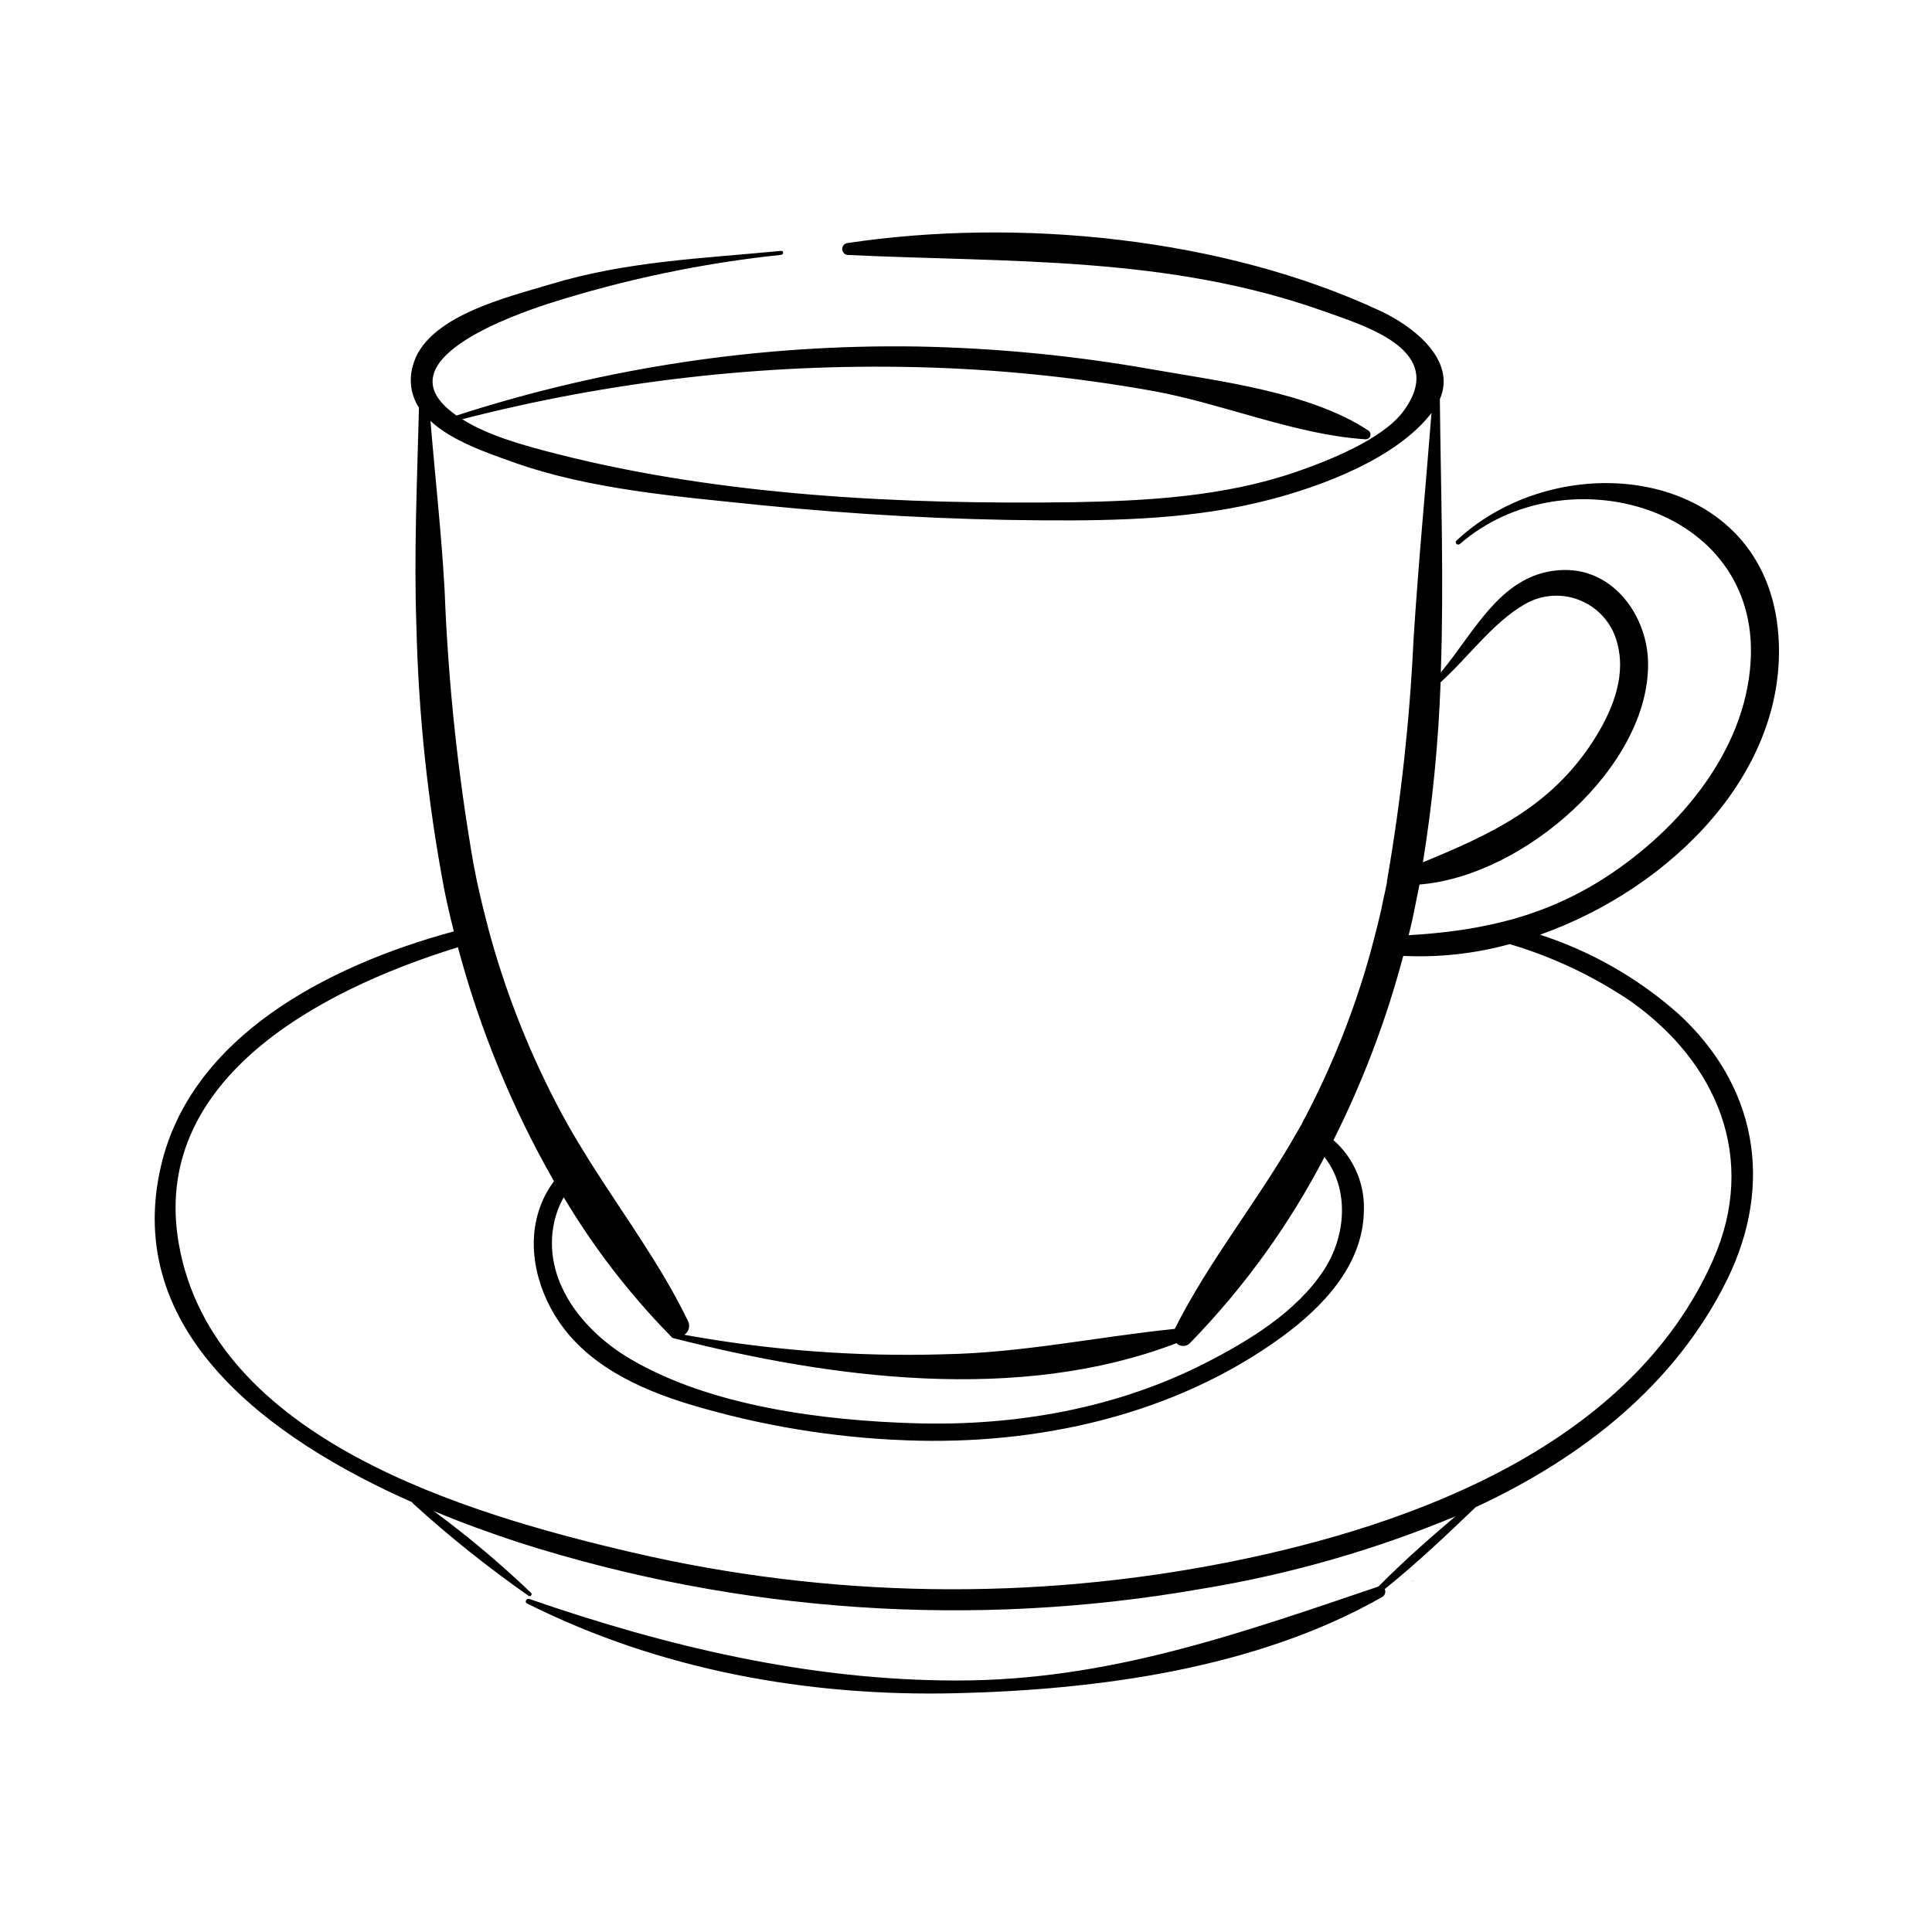
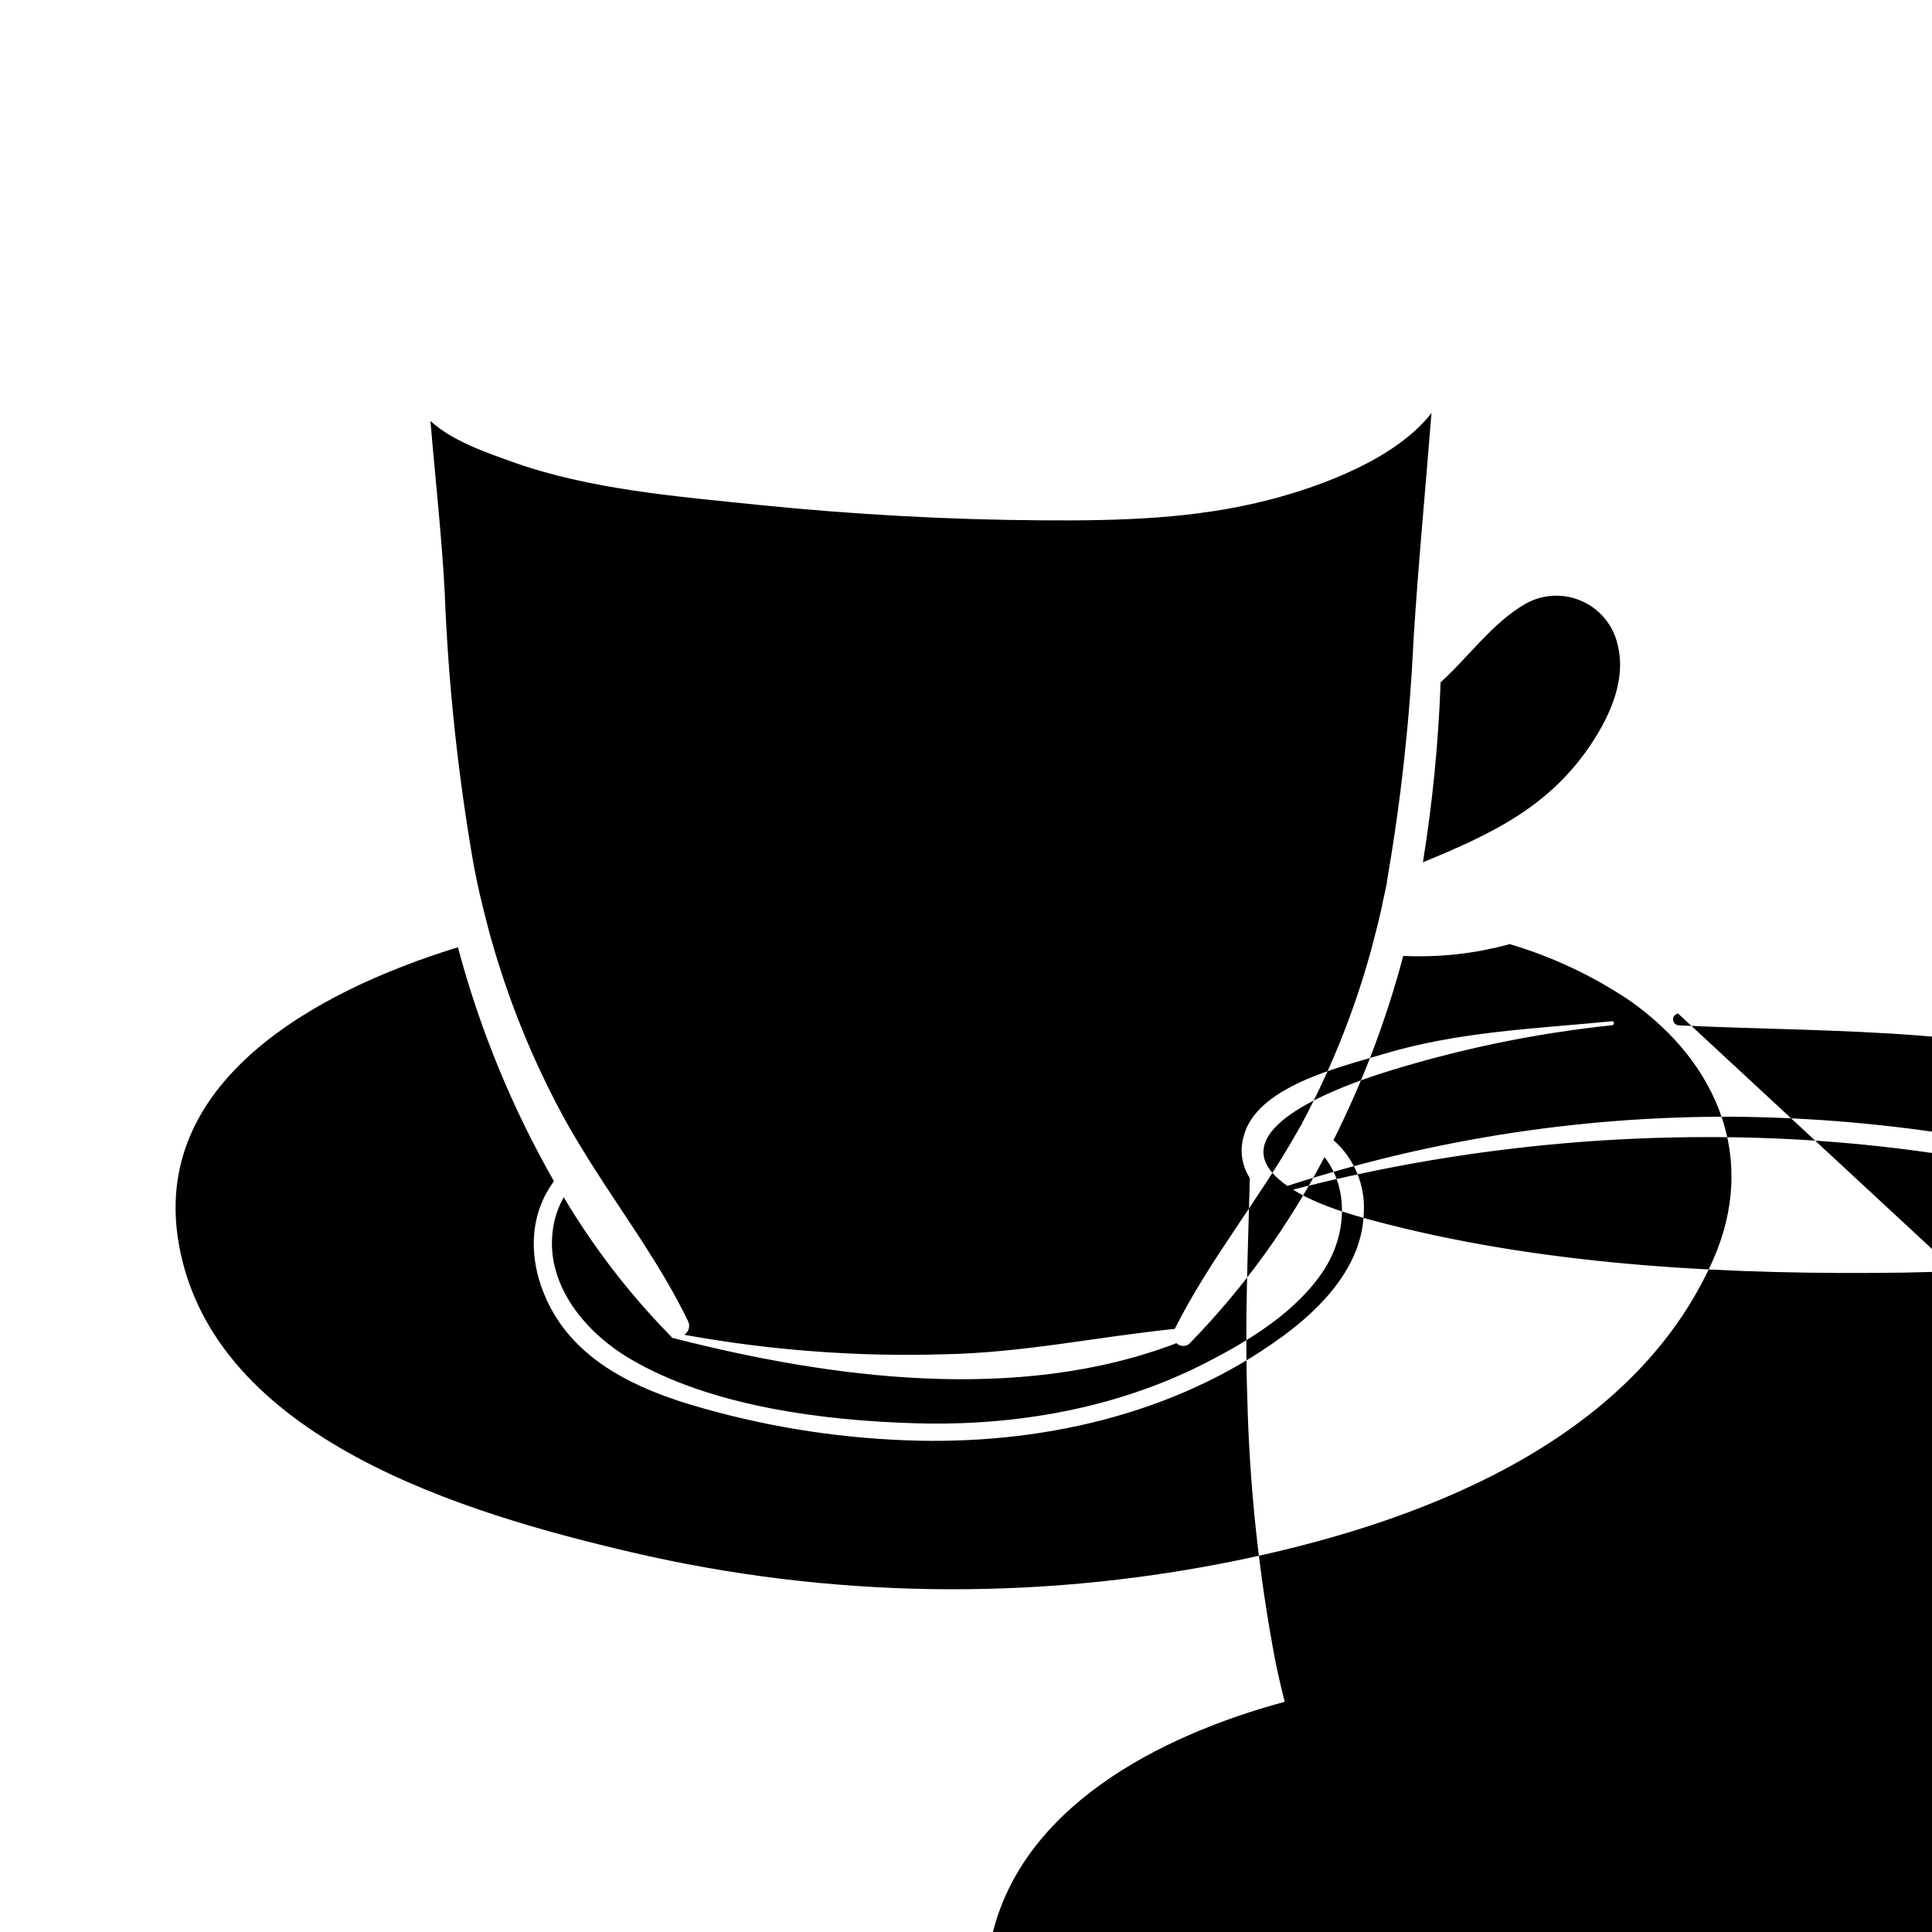
<svg xmlns="http://www.w3.org/2000/svg" fill="#000000" width="800px" height="800px" version="1.1" viewBox="144 144 512 512">
  <g>
-     <path d="m588.7 412.59c-10.629-9.398-23.078-16.508-36.574-20.883 34.965-12.395 65.746-43.328 63.176-79.273-3.176-44.488-57.434-51.238-85.297-25.191-0.656 0.605 0.25 1.461 0.906 0.906 27.789-24.184 79.402-10.152 77.035 31.012-1.41 24.738-20.152 46.047-40.305 58.516-8.059 4.938-16.852 8.57-26.047 10.758-3.426 0.832-6.879 1.512-10.379 2.016-4.559 0.68-9.195 1.109-13.906 1.387 0.379-1.535 0.754-3.047 1.082-4.586 0.25-1.16 0.453-2.316 0.707-3.477 0.352-1.789 0.73-3.578 1.082-5.367 27.711-2.191 60.859-31.234 60.582-58.645-0.125-12.344-8.969-24.887-22.191-24.711-16.398 0.227-23.477 16.047-32.746 27.156 0.855-24.059 0-48.188-0.25-72.422 4.508-10.352-7.004-19.297-15.742-23.375-41.742-19.496-96.051-24.789-141.32-17.984v-0.004c-0.801 0.137-1.363 0.855-1.312 1.664s0.703 1.449 1.512 1.484c43.102 2.039 84.84 0.176 126.28 14.965 11.262 4.031 32.746 10.43 20.934 26.426-5.566 7.559-20.152 13.25-28.816 16.223-18.867 6.422-39.094 7.559-58.844 7.91-44.988 0.629-92.828-1.637-136.58-12.773-7.559-1.941-17.938-4.609-25.191-9.219l-0.004-0.004c39.223-10.098 79.645-14.742 120.13-13.805 21.125 0.484 42.18 2.598 62.977 6.324 18.516 3.352 37.785 11.637 56.277 12.797 0.559 0.027 1.074-0.32 1.254-0.852 0.18-0.531-0.012-1.121-0.473-1.441-15.391-10.227-39.523-13.098-57.41-16.246-20.551-3.637-41.355-5.66-62.219-6.047-41.414-0.641-82.645 5.539-122.05 18.289-1-0.699-1.949-1.465-2.844-2.293-14.105-13.273 18.488-24.461 26.754-27.207h-0.004c20.195-6.477 41.004-10.855 62.094-13.074 0.68 0 0.805-1.133 0-1.059-20.73 2.016-40.934 2.719-61.086 8.844-11.309 3.426-33.227 8.488-36.527 21.766-1.051 3.711-0.445 7.699 1.664 10.934-0.48 19.246-1.359 38.414-0.68 57.812 0.547 23.496 3.023 46.91 7.406 70.004 0.73 3.629 1.586 7.305 2.519 10.984-33.883 9.168-69.629 28.109-77.586 62.066-10.379 44.16 28.918 72.574 66.605 89.25h-0.004c-0.008 0.051-0.008 0.102 0 0.152 9.734 8.871 20.031 17.098 30.832 24.637 0.43 0.277 1.031-0.352 0.656-0.754v-0.004c-8.141-7.793-16.773-15.055-25.844-21.738 7.91 3.301 15.668 6.07 22.672 8.363h-0.004c58.383 18.625 120.41 22.836 180.77 12.266 23.113-3.781 45.707-10.23 67.332-19.219-7.004 5.945-13.93 12.043-20.379 18.59-37.156 12.594-71.996 24.988-111.89 24.914-38.844 0-76.656-8.969-113.18-21.613-0.68-0.25-1.336 0.832-0.605 1.184 35.117 17.633 74.312 24.711 113.51 23.805 37.785-0.883 79.855-6.523 113.16-25.52v0.004c0.719-0.43 1.004-1.332 0.652-2.094 8.414-6.75 16.297-14.234 24.082-21.688 28.188-13.098 52.898-32.32 66.73-60.457 12.344-25.316 7.758-51.312-13.074-70.383zm-62.977-87.738c7.559-6.801 13.777-15.793 22.445-20.781 4.629-2.656 10.25-2.93 15.113-0.742 4.867 2.188 8.387 6.578 9.473 11.801 2.141 8.844-1.891 18.012-6.523 25.191-11.336 17.633-27.406 24.863-45.141 32.195v-0.004c2.547-15.781 4.113-31.707 4.684-47.684zm-263.89-24.336c-0.832-15.113-2.519-30-3.754-44.965 5.719 5.34 15.113 8.488 21.637 10.832 20.633 7.406 44.008 9.195 65.695 11.461 24.988 2.519 50.105 3.906 75.195 4.055 20.152 0.125 40.305-0.379 59.93-5.492 13.828-3.602 33.555-10.906 42.824-22.973-1.586 20.152-3.5 40.027-4.762 60.129v0.004c-1 21.164-3.305 42.246-6.902 63.129 0 0.176 0 0.379-0.125 0.578v0.504c-0.301 1.562-0.656 3.148-1.008 4.711-0.176 0.906-0.352 1.812-0.555 2.695-0.527 2.344-1.109 4.684-1.715 7.004-0.352 1.359-0.707 2.746-1.082 4.106h0.004c-4.363 15.734-10.445 30.938-18.141 45.34 0 0.227-0.25 0.453-0.352 0.68-0.352 0.656-0.754 1.258-1.109 1.914-10.078 17.809-23.148 33.73-32.293 51.941-20.453 2.09-40.457 6.375-61.188 6.727v0.004c-23.039 0.684-46.09-1.047-68.77-5.164 1.16-0.777 1.59-2.281 1.008-3.551-7.106-14.738-16.953-27.988-25.719-41.84-0.656-1.031-1.309-2.09-1.941-3.148-1.988-3.223-3.93-6.473-5.719-9.824v-0.004c-8.031-14.895-14.383-30.633-18.941-46.93-0.352-1.285-0.707-2.519-1.031-3.879-1.309-5.039-2.519-10.078-3.5-15.391h-0.004c-4.184-24.02-6.75-48.289-7.684-72.652zm233.16 150.11c6.523 8.312 5.894 20.68-0.152 29.953-7.281 11.133-19.902 18.766-31.539 24.711-23.555 11.992-50.23 16.652-76.527 15.895-24.309-0.68-54.359-4.434-75.746-17.055-12.594-7.406-23.504-20.934-20.152-36.324v0.004c0.523-2.285 1.371-4.481 2.516-6.527 7.875 13.223 17.285 25.469 28.039 36.477 0.141 0.176 0.305 0.336 0.477 0.48 0.051 0.164 0.188 0.289 0.355 0.328 41.867 10.73 91.645 17.406 133.51 1.387v-0.004c0.512 0.516 1.219 0.785 1.941 0.742 0.723-0.043 1.395-0.395 1.836-0.969 14.145-14.551 26.086-31.09 35.445-49.094zm102.98 27.281c-21.688 48.945-79.172 70.207-127.89 79.98h-0.004c-52.473 10.5-106.59 9.641-158.7-2.516-43.73-10.227-110.84-29.875-119.98-81.641-7.559-42.672 35.418-66.832 73.961-78.695l-0.004-0.004c5.769 21.676 14.32 42.516 25.441 61.996-0.688 0.934-1.316 1.91-1.887 2.922-5.719 10.277-3.856 22.672 2.066 32.52 7.836 12.949 21.992 19.523 35.945 23.754 18.59 5.578 37.812 8.758 57.207 9.473 34.789 1.359 71.188-6.648 99.652-27.457 10.629-7.758 21.184-18.742 21.637-32.746l0.004-0.004c0.457-7.344-2.508-14.488-8.035-19.344 7.824-15.594 14.023-31.953 18.488-48.82 9.512 0.457 19.031-0.598 28.215-3.125 11.383 3.371 22.18 8.469 32.016 15.117 23.074 16.32 33.73 41.816 21.863 68.594z" />
-     <path d="m518.39 563.05s0.125-0.176 0-0.176 0 0.176 0 0.176z" />
+     <path d="m588.7 412.59v-0.004c-0.801 0.137-1.363 0.855-1.312 1.664s0.703 1.449 1.512 1.484c43.102 2.039 84.84 0.176 126.28 14.965 11.262 4.031 32.746 10.43 20.934 26.426-5.566 7.559-20.152 13.25-28.816 16.223-18.867 6.422-39.094 7.559-58.844 7.91-44.988 0.629-92.828-1.637-136.58-12.773-7.559-1.941-17.938-4.609-25.191-9.219l-0.004-0.004c39.223-10.098 79.645-14.742 120.13-13.805 21.125 0.484 42.18 2.598 62.977 6.324 18.516 3.352 37.785 11.637 56.277 12.797 0.559 0.027 1.074-0.32 1.254-0.852 0.18-0.531-0.012-1.121-0.473-1.441-15.391-10.227-39.523-13.098-57.41-16.246-20.551-3.637-41.355-5.66-62.219-6.047-41.414-0.641-82.645 5.539-122.05 18.289-1-0.699-1.949-1.465-2.844-2.293-14.105-13.273 18.488-24.461 26.754-27.207h-0.004c20.195-6.477 41.004-10.855 62.094-13.074 0.68 0 0.805-1.133 0-1.059-20.73 2.016-40.934 2.719-61.086 8.844-11.309 3.426-33.227 8.488-36.527 21.766-1.051 3.711-0.445 7.699 1.664 10.934-0.48 19.246-1.359 38.414-0.68 57.812 0.547 23.496 3.023 46.91 7.406 70.004 0.73 3.629 1.586 7.305 2.519 10.984-33.883 9.168-69.629 28.109-77.586 62.066-10.379 44.16 28.918 72.574 66.605 89.25h-0.004c-0.008 0.051-0.008 0.102 0 0.152 9.734 8.871 20.031 17.098 30.832 24.637 0.43 0.277 1.031-0.352 0.656-0.754v-0.004c-8.141-7.793-16.773-15.055-25.844-21.738 7.91 3.301 15.668 6.07 22.672 8.363h-0.004c58.383 18.625 120.41 22.836 180.77 12.266 23.113-3.781 45.707-10.23 67.332-19.219-7.004 5.945-13.93 12.043-20.379 18.59-37.156 12.594-71.996 24.988-111.89 24.914-38.844 0-76.656-8.969-113.18-21.613-0.68-0.25-1.336 0.832-0.605 1.184 35.117 17.633 74.312 24.711 113.51 23.805 37.785-0.883 79.855-6.523 113.16-25.52v0.004c0.719-0.43 1.004-1.332 0.652-2.094 8.414-6.75 16.297-14.234 24.082-21.688 28.188-13.098 52.898-32.32 66.73-60.457 12.344-25.316 7.758-51.312-13.074-70.383zm-62.977-87.738c7.559-6.801 13.777-15.793 22.445-20.781 4.629-2.656 10.25-2.93 15.113-0.742 4.867 2.188 8.387 6.578 9.473 11.801 2.141 8.844-1.891 18.012-6.523 25.191-11.336 17.633-27.406 24.863-45.141 32.195v-0.004c2.547-15.781 4.113-31.707 4.684-47.684zm-263.89-24.336c-0.832-15.113-2.519-30-3.754-44.965 5.719 5.34 15.113 8.488 21.637 10.832 20.633 7.406 44.008 9.195 65.695 11.461 24.988 2.519 50.105 3.906 75.195 4.055 20.152 0.125 40.305-0.379 59.93-5.492 13.828-3.602 33.555-10.906 42.824-22.973-1.586 20.152-3.5 40.027-4.762 60.129v0.004c-1 21.164-3.305 42.246-6.902 63.129 0 0.176 0 0.379-0.125 0.578v0.504c-0.301 1.562-0.656 3.148-1.008 4.711-0.176 0.906-0.352 1.812-0.555 2.695-0.527 2.344-1.109 4.684-1.715 7.004-0.352 1.359-0.707 2.746-1.082 4.106h0.004c-4.363 15.734-10.445 30.938-18.141 45.34 0 0.227-0.25 0.453-0.352 0.68-0.352 0.656-0.754 1.258-1.109 1.914-10.078 17.809-23.148 33.73-32.293 51.941-20.453 2.09-40.457 6.375-61.188 6.727v0.004c-23.039 0.684-46.09-1.047-68.77-5.164 1.16-0.777 1.59-2.281 1.008-3.551-7.106-14.738-16.953-27.988-25.719-41.84-0.656-1.031-1.309-2.09-1.941-3.148-1.988-3.223-3.93-6.473-5.719-9.824v-0.004c-8.031-14.895-14.383-30.633-18.941-46.93-0.352-1.285-0.707-2.519-1.031-3.879-1.309-5.039-2.519-10.078-3.5-15.391h-0.004c-4.184-24.02-6.75-48.289-7.684-72.652zm233.16 150.11c6.523 8.312 5.894 20.68-0.152 29.953-7.281 11.133-19.902 18.766-31.539 24.711-23.555 11.992-50.23 16.652-76.527 15.895-24.309-0.68-54.359-4.434-75.746-17.055-12.594-7.406-23.504-20.934-20.152-36.324v0.004c0.523-2.285 1.371-4.481 2.516-6.527 7.875 13.223 17.285 25.469 28.039 36.477 0.141 0.176 0.305 0.336 0.477 0.48 0.051 0.164 0.188 0.289 0.355 0.328 41.867 10.73 91.645 17.406 133.51 1.387v-0.004c0.512 0.516 1.219 0.785 1.941 0.742 0.723-0.043 1.395-0.395 1.836-0.969 14.145-14.551 26.086-31.09 35.445-49.094zm102.98 27.281c-21.688 48.945-79.172 70.207-127.89 79.98h-0.004c-52.473 10.5-106.59 9.641-158.7-2.516-43.73-10.227-110.84-29.875-119.98-81.641-7.559-42.672 35.418-66.832 73.961-78.695l-0.004-0.004c5.769 21.676 14.32 42.516 25.441 61.996-0.688 0.934-1.316 1.91-1.887 2.922-5.719 10.277-3.856 22.672 2.066 32.52 7.836 12.949 21.992 19.523 35.945 23.754 18.59 5.578 37.812 8.758 57.207 9.473 34.789 1.359 71.188-6.648 99.652-27.457 10.629-7.758 21.184-18.742 21.637-32.746l0.004-0.004c0.457-7.344-2.508-14.488-8.035-19.344 7.824-15.594 14.023-31.953 18.488-48.82 9.512 0.457 19.031-0.598 28.215-3.125 11.383 3.371 22.18 8.469 32.016 15.117 23.074 16.32 33.73 41.816 21.863 68.594z" />
  </g>
</svg>